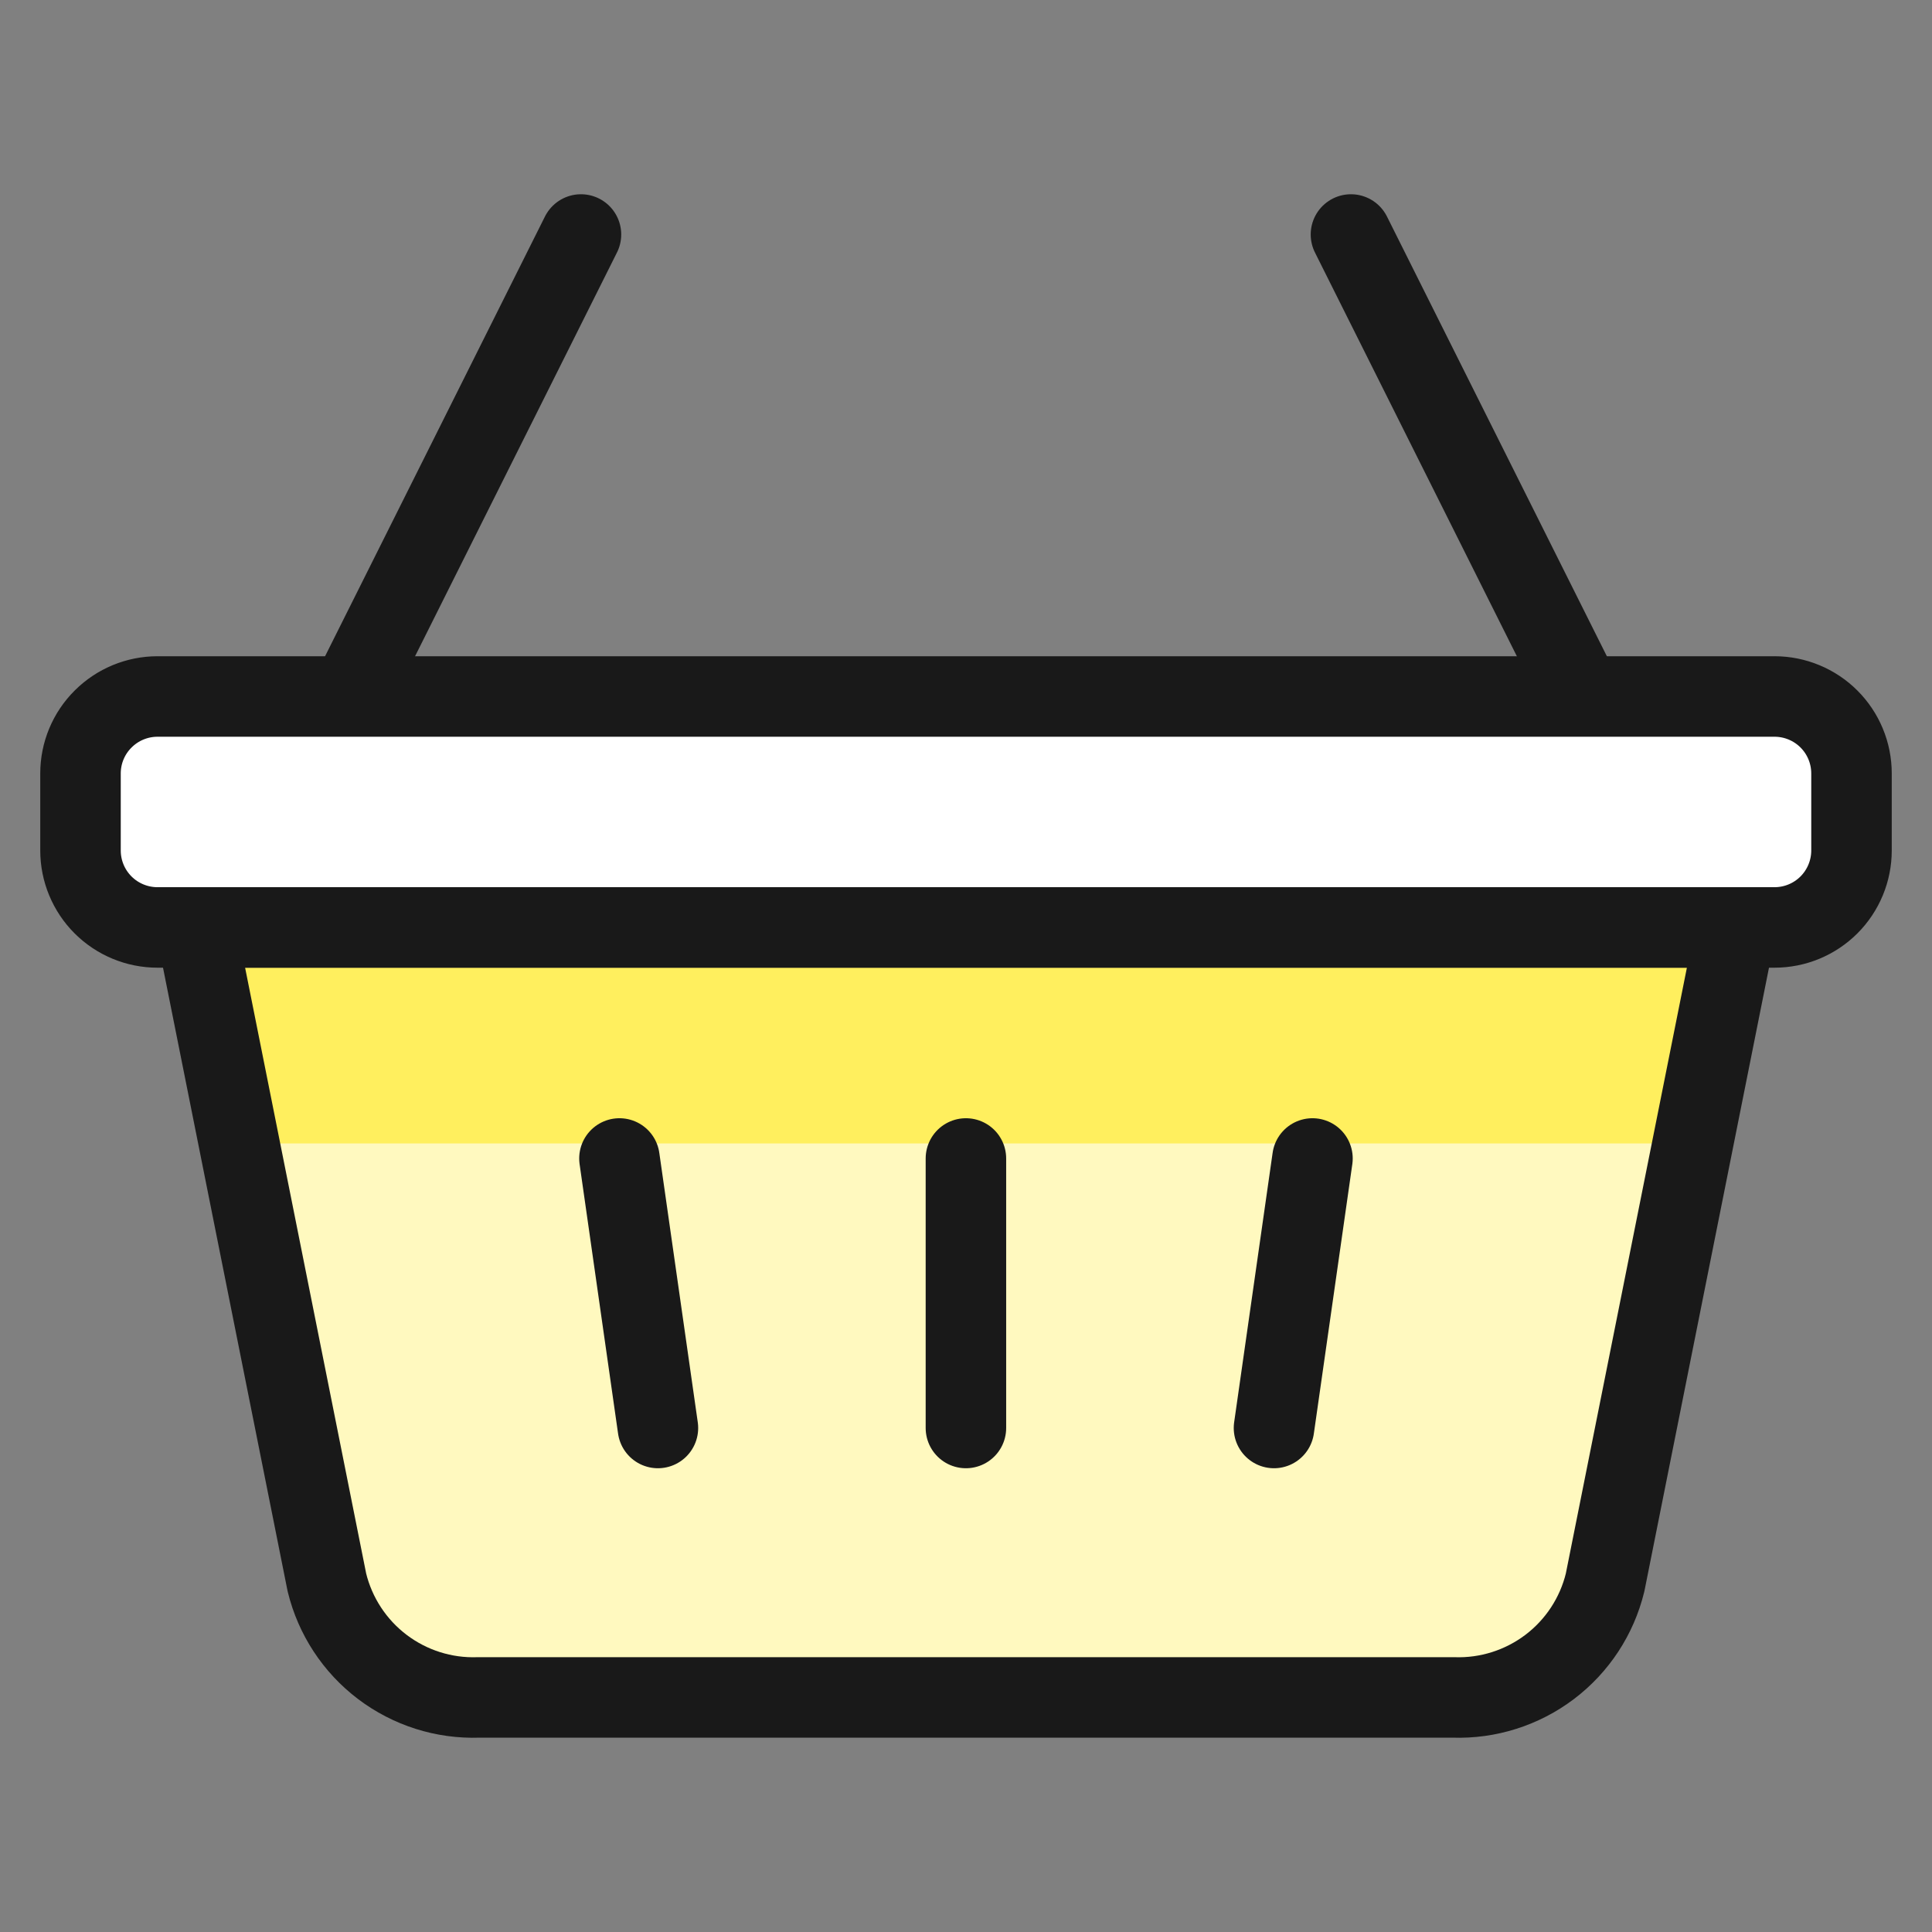
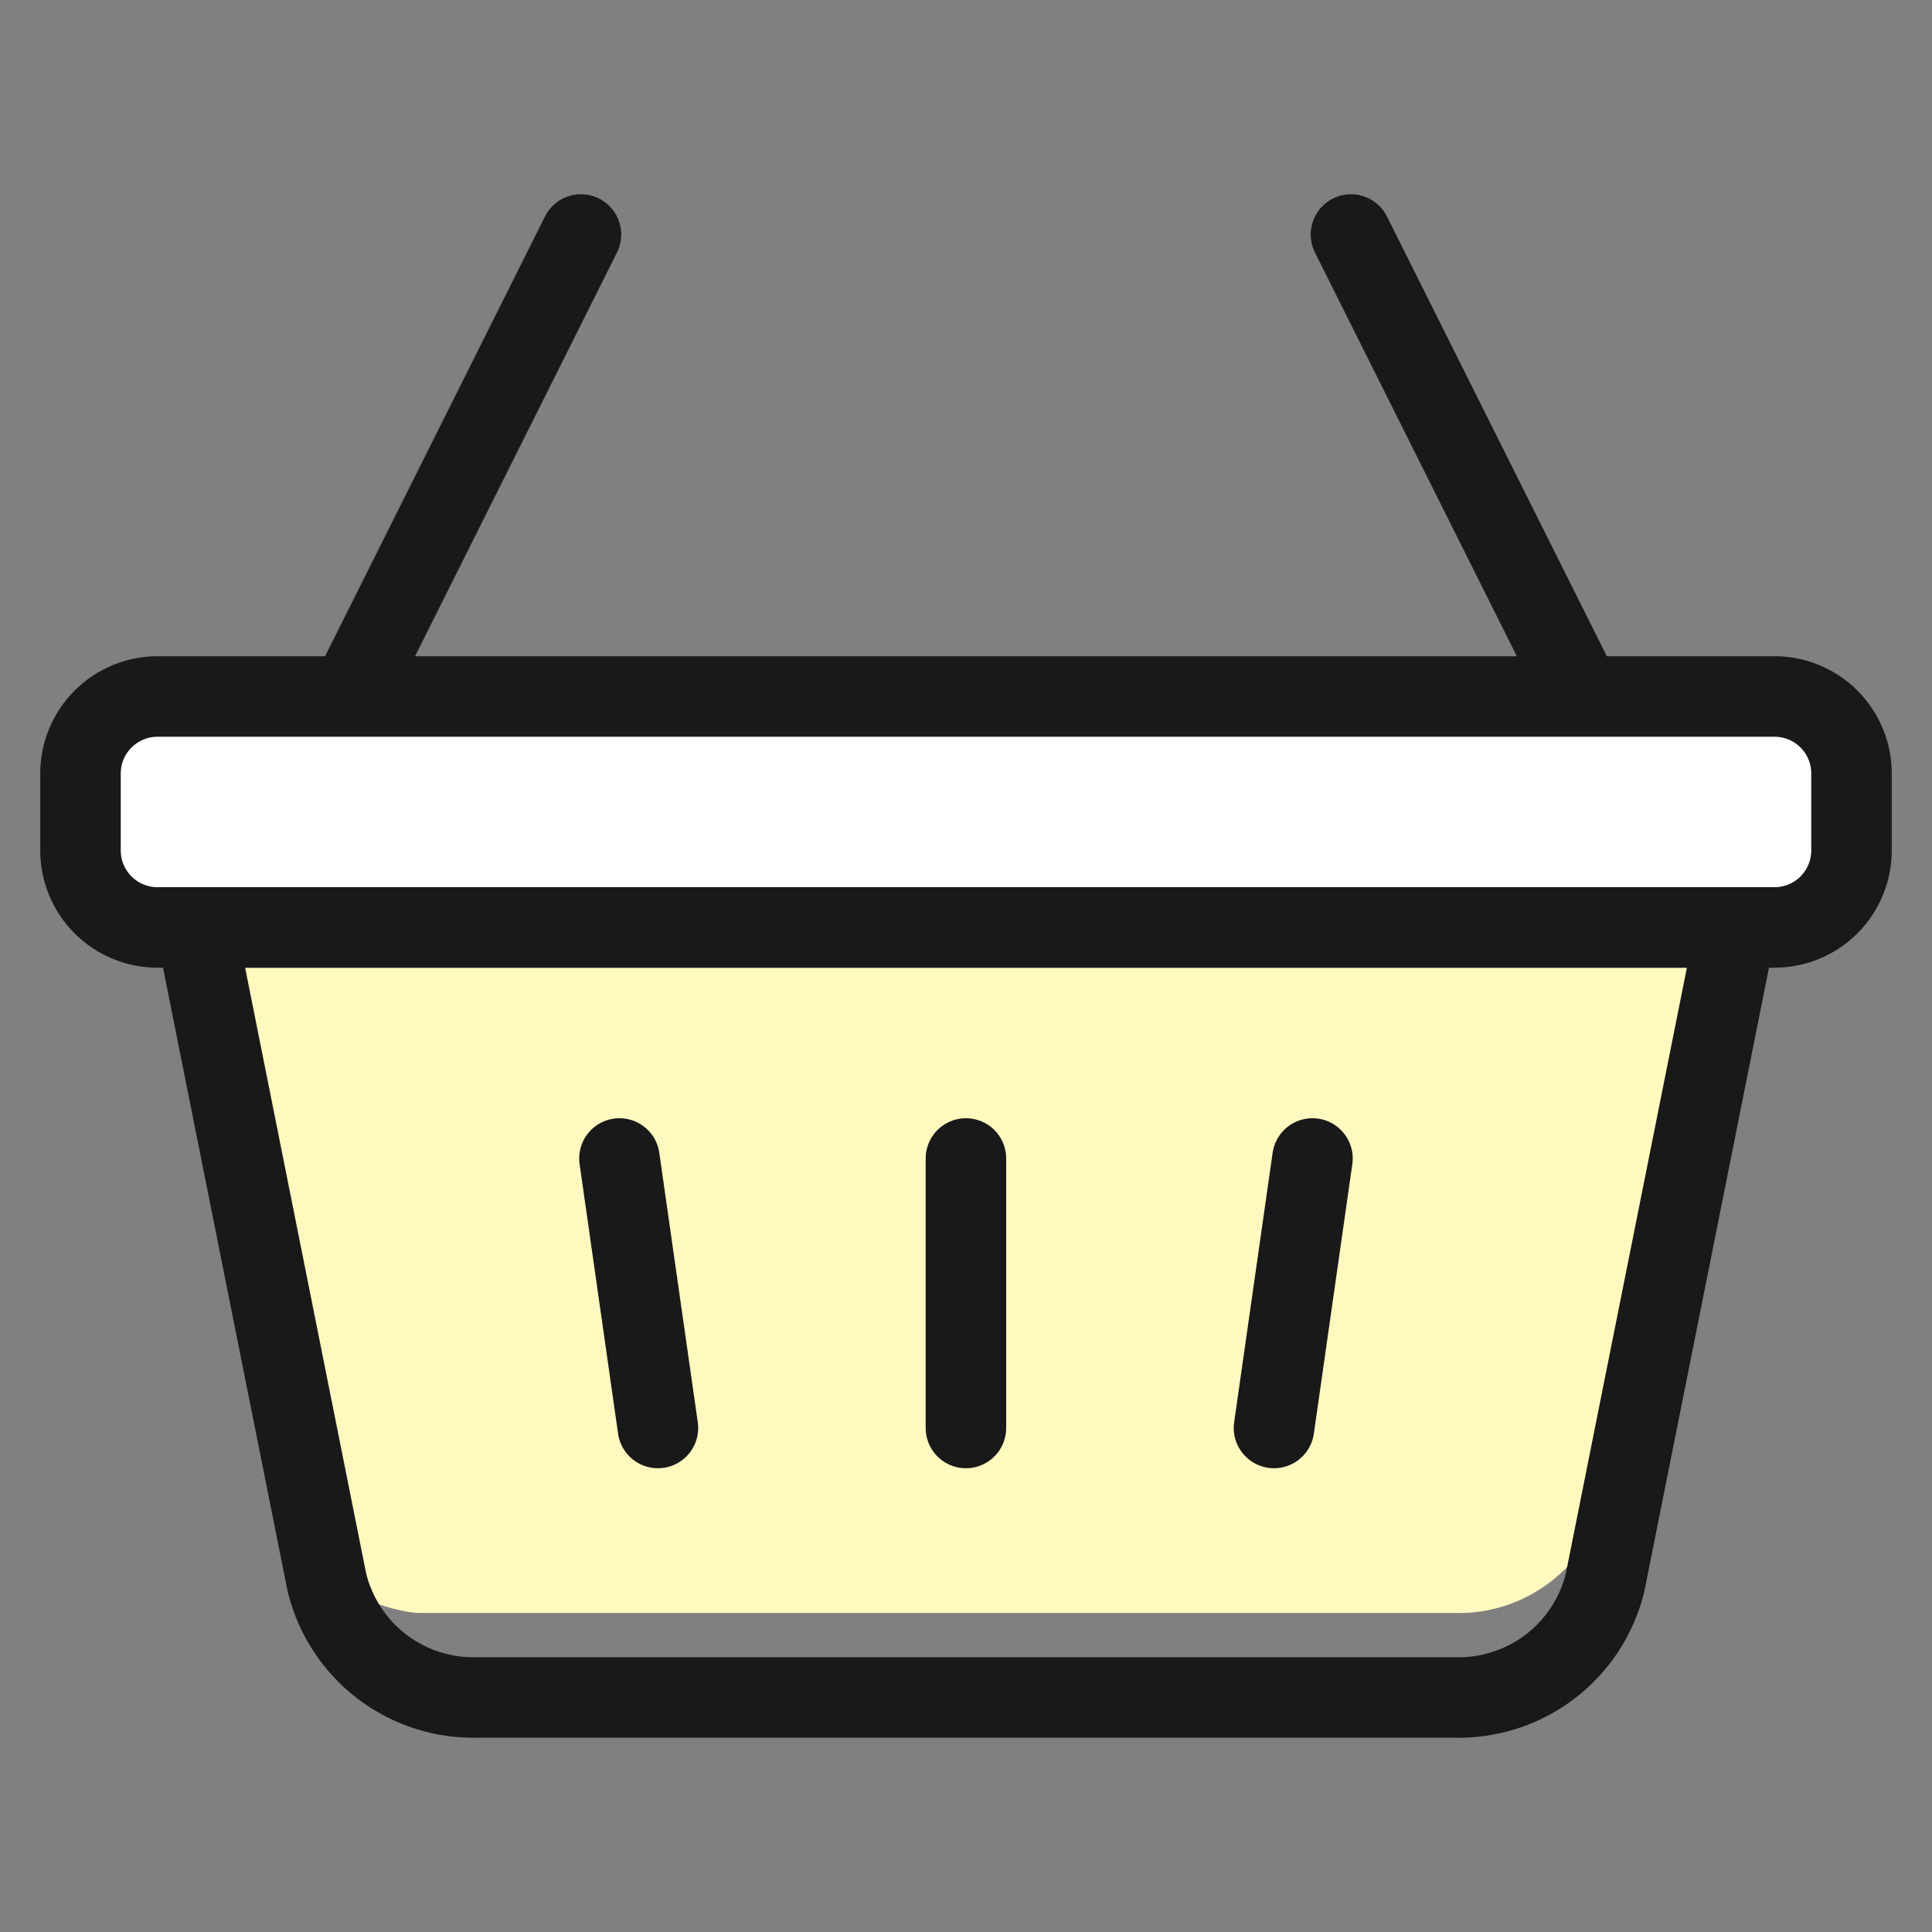
<svg xmlns="http://www.w3.org/2000/svg" fill="none" viewBox="0 0 24 24" id="Shopping-Basket-3--Streamline-Ultimate">
  <rect x="0" y="0" width="24" height="24" fill="#808080" stroke="none" />
  <desc>Shopping Basket 3 Streamline Icon: https://streamlinehq.com</desc>
  <path stroke="#191919" stroke-linecap="round" stroke-linejoin="round" d="m4.347 8.652 2.87 -5.739" stroke-width="1" />
  <path stroke="#191919" stroke-linecap="round" stroke-linejoin="round" d="m19.652 8.652 -2.87 -5.739" stroke-width="1" />
-   <path fill="#fff9bf" d="M21.565 11.521H2.435l1.626 8.137c0.102 0.418 0.345 0.789 0.688 1.049s0.765 0.394 1.195 0.379H18.055c0.43 0.015 0.852 -0.119 1.196 -0.379 0.343 -0.26 0.586 -0.63 0.688 -1.049l1.626 -8.137Z" stroke-width="1" />
-   <path fill="#ffef5e" d="m21.028 14.204 0.537 -2.683H2.435l0.537 2.683H21.028Z" stroke-width="1" />
+   <path fill="#fff9bf" d="M21.565 11.521H2.435l1.626 8.137s0.765 0.394 1.195 0.379H18.055c0.43 0.015 0.852 -0.119 1.196 -0.379 0.343 -0.26 0.586 -0.63 0.688 -1.049l1.626 -8.137Z" stroke-width="1" />
  <path stroke="#191919" stroke-linecap="round" stroke-linejoin="round" d="M21.565 11.521H2.435l1.626 8.137c0.102 0.418 0.345 0.789 0.688 1.049s0.765 0.394 1.195 0.379H18.055c0.43 0.015 0.852 -0.119 1.196 -0.379 0.343 -0.26 0.586 -0.63 0.688 -1.049l1.626 -8.137Z" stroke-width="1" />
  <path fill="#fff" stroke="#191919" stroke-linecap="round" stroke-linejoin="round" d="M22.044 8.652H1.957c-0.254 0 -0.497 0.101 -0.676 0.28C1.101 9.111 1 9.354 1 9.608v0.957c0 0.254 0.101 0.497 0.28 0.676 0.179 0.179 0.423 0.28 0.676 0.28H22.044c0.254 0 0.497 -0.101 0.676 -0.28 0.179 -0.179 0.28 -0.423 0.28 -0.676v-0.957c0 -0.254 -0.101 -0.497 -0.28 -0.676 -0.179 -0.179 -0.423 -0.28 -0.676 -0.28Z" stroke-width="1" />
  <path stroke="#191919" stroke-linecap="round" stroke-linejoin="round" d="M11.999 14.391v3.348" stroke-width="1" />
  <path stroke="#191919" stroke-linecap="round" stroke-linejoin="round" d="m16.304 14.391 -0.478 3.348" stroke-width="1" />
  <path stroke="#191919" stroke-linecap="round" stroke-linejoin="round" d="m7.695 14.391 0.478 3.348" stroke-width="1" />
</svg>